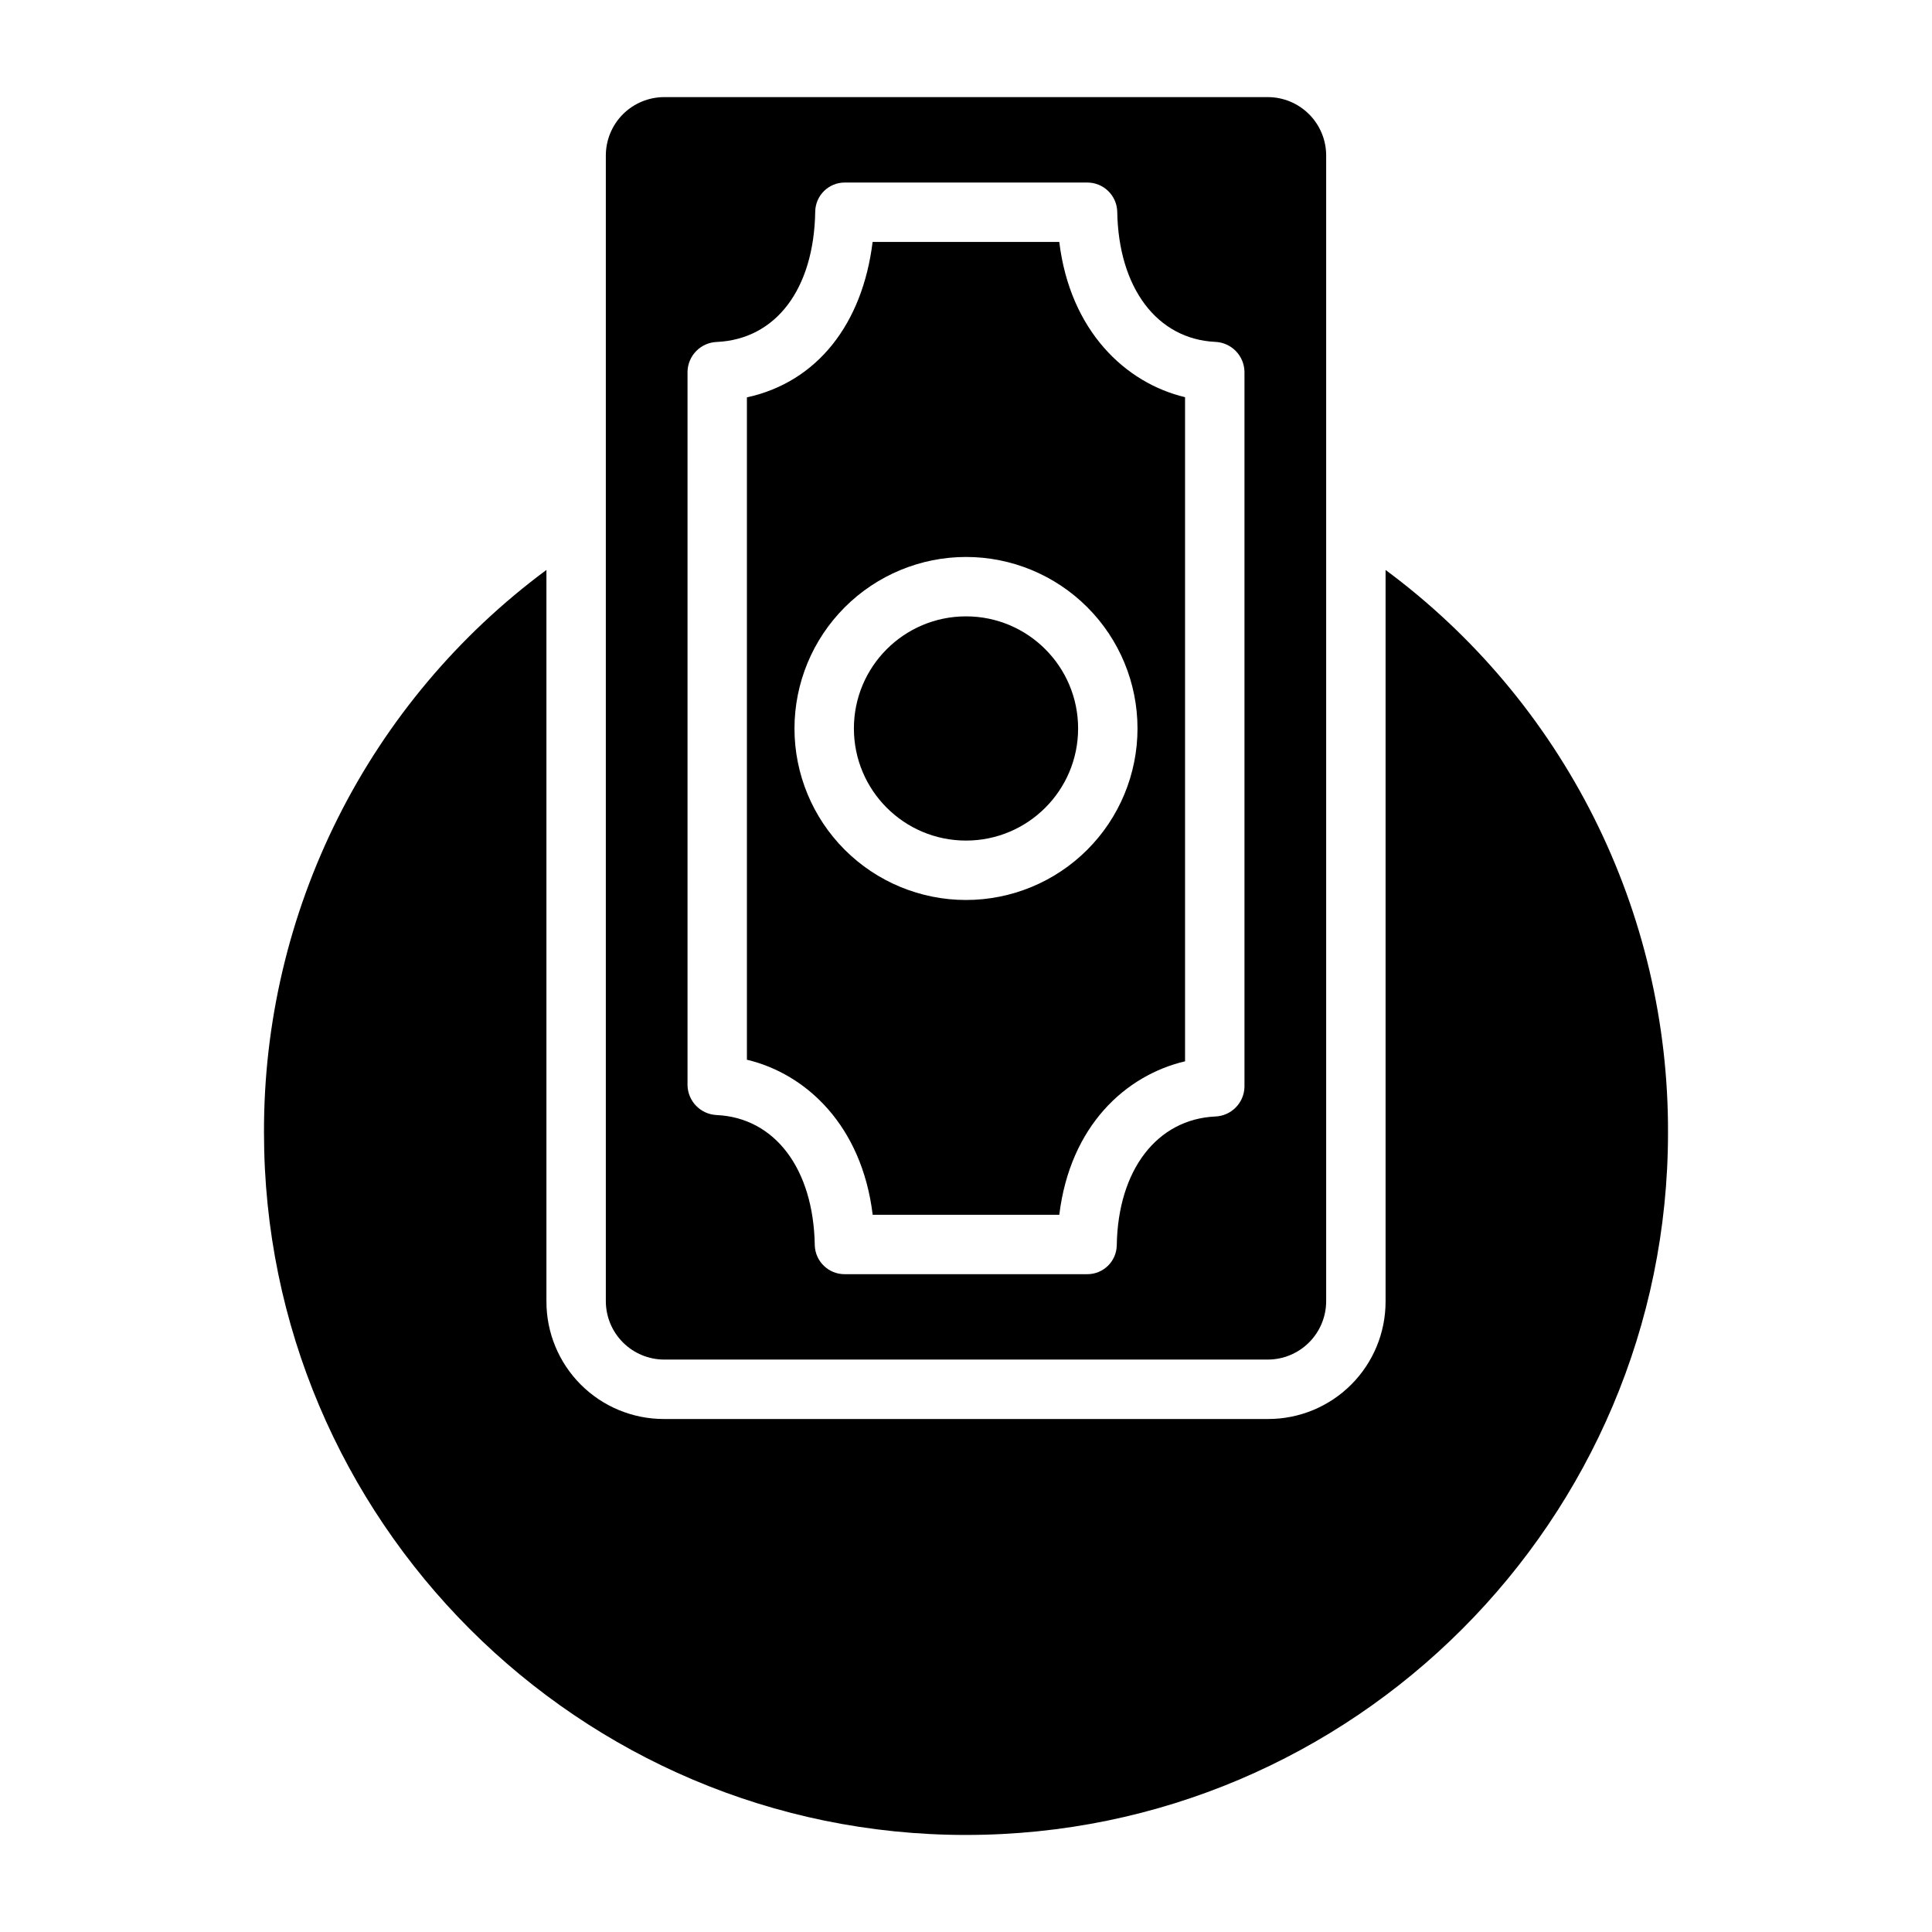
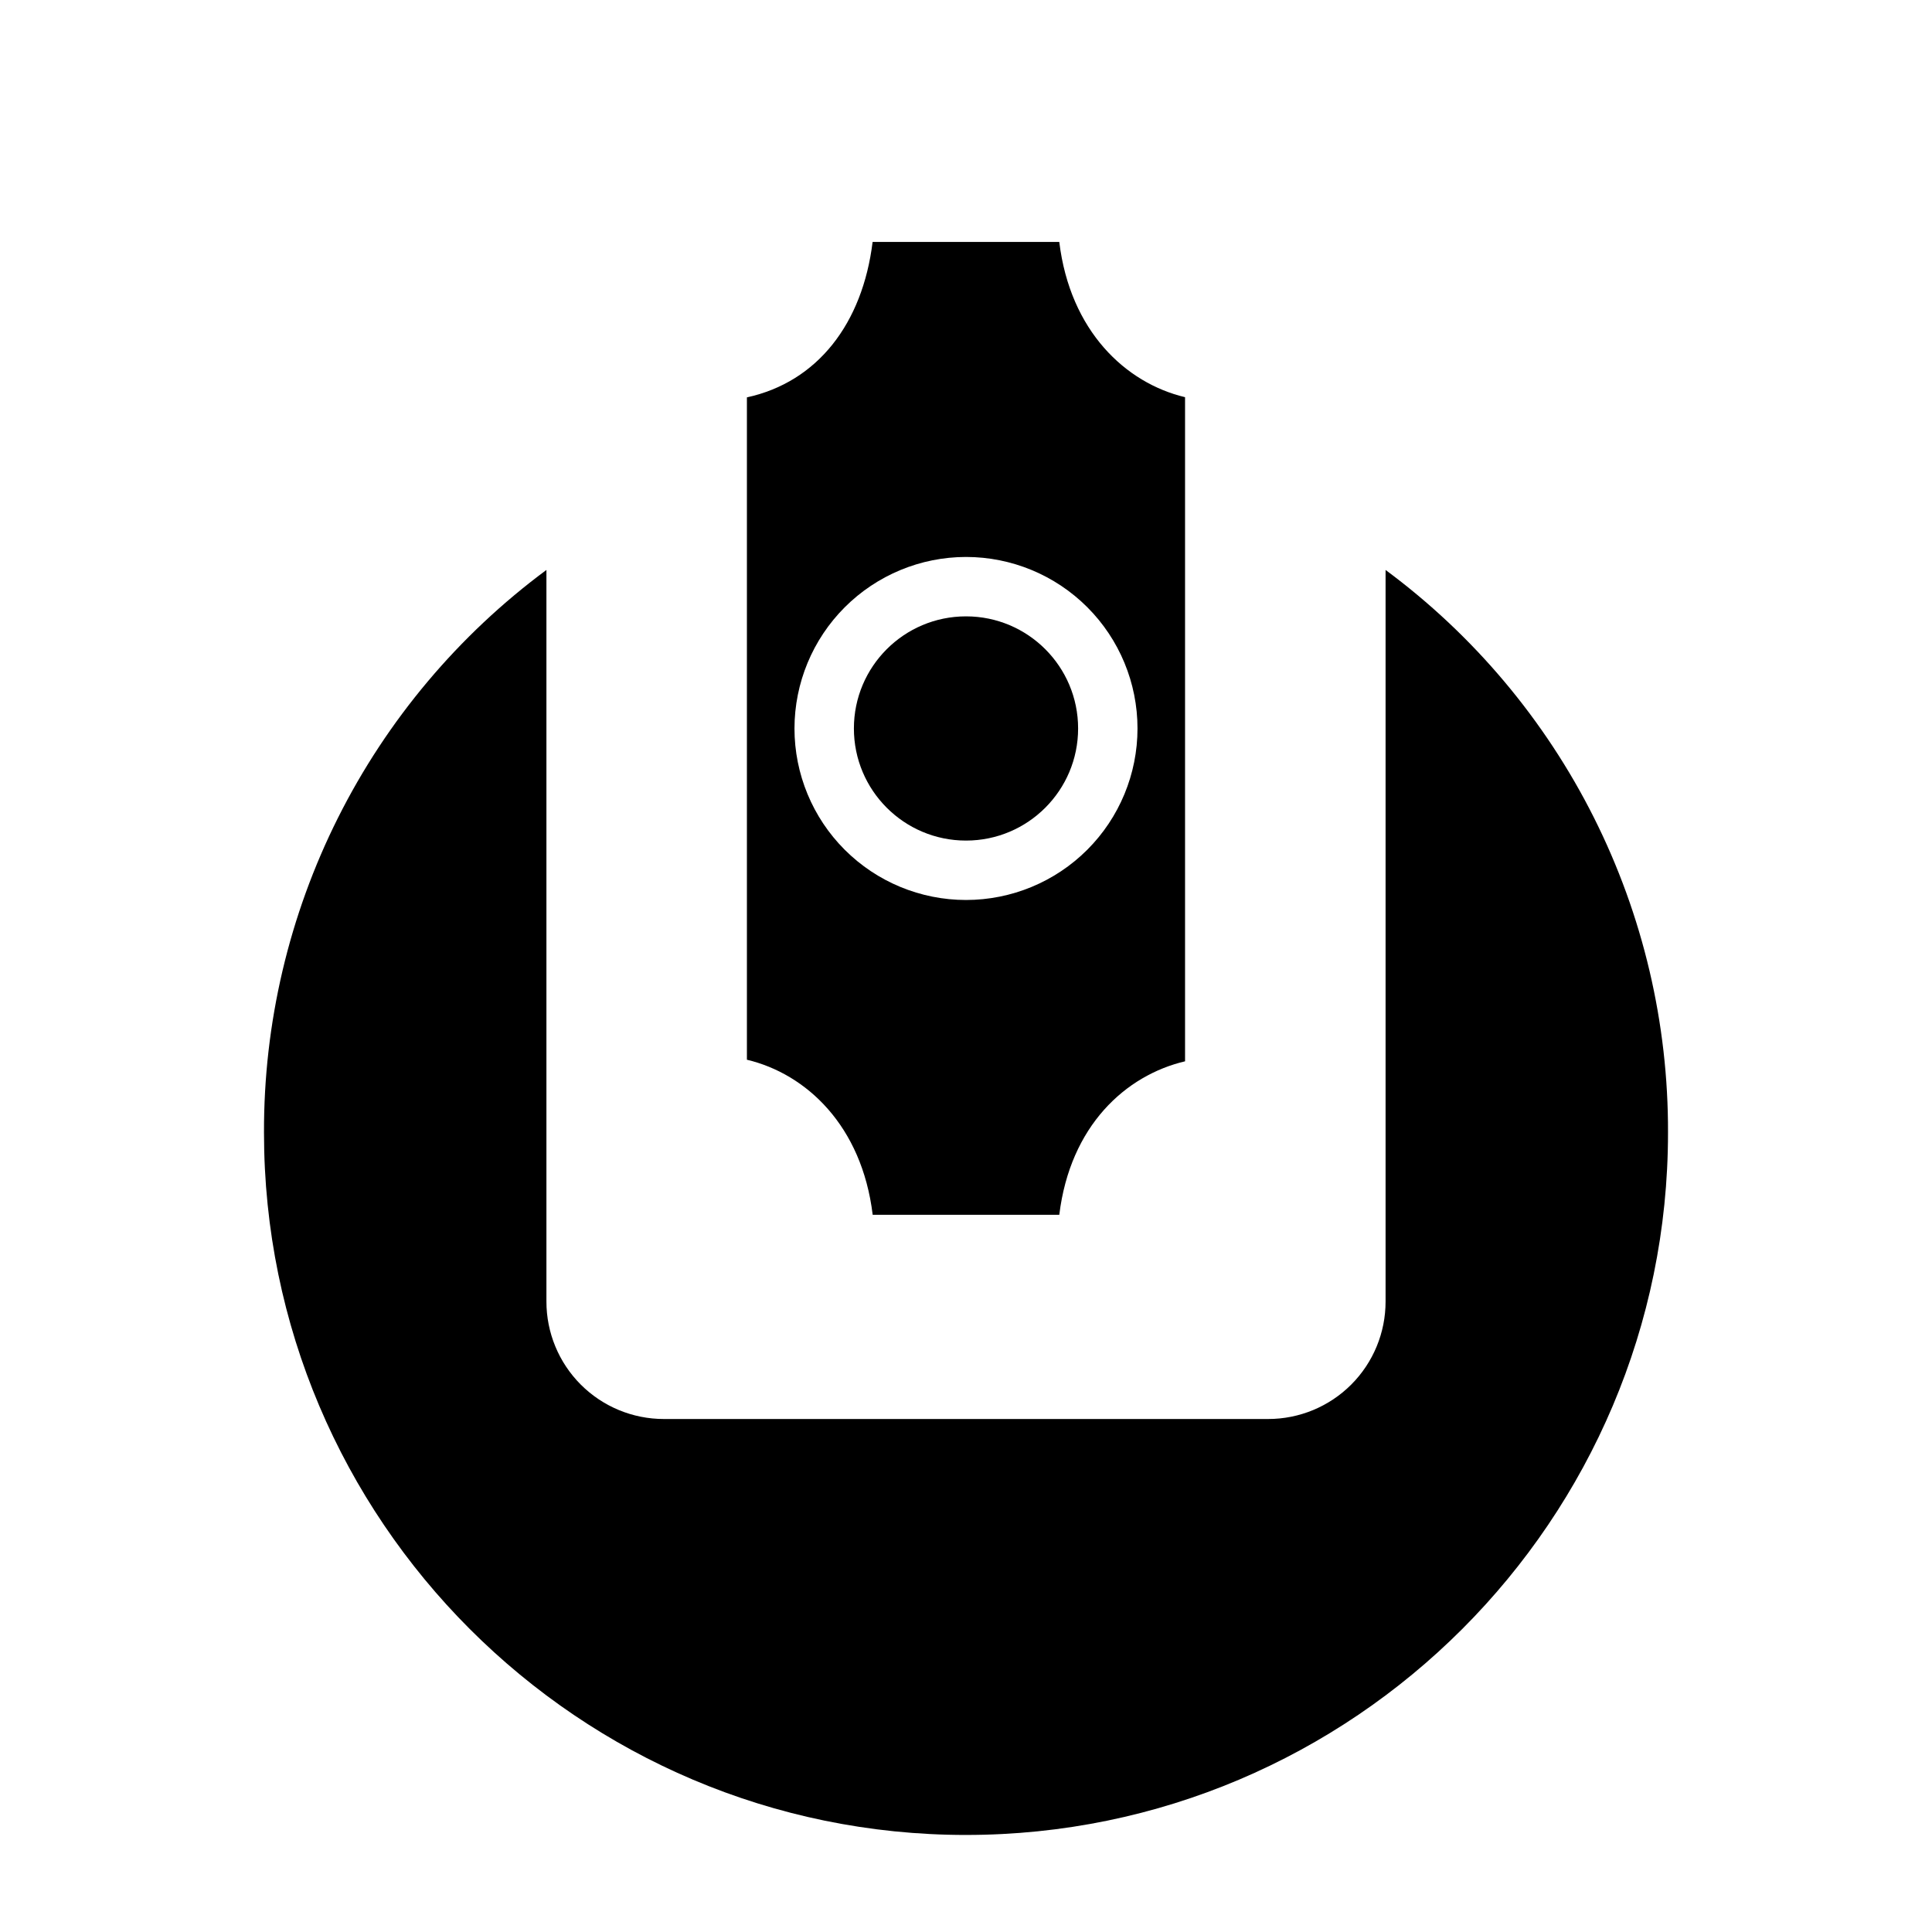
<svg xmlns="http://www.w3.org/2000/svg" fill="#000000" width="800px" height="800px" version="1.1" viewBox="144 144 512 512">
  <g>
    <path d="m429.71 337.05c0 16.406-13.301 29.711-29.707 29.711-16.41 0-29.711-13.305-29.711-29.711s13.301-29.707 29.711-29.707c16.406 0 29.707 13.301 29.707 29.707" />
    <path d="m375.27 465.93h49.453c2.887-23.613 17.586-36.957 33.328-40.672v-176c-15.742-3.746-30.465-17.523-33.332-41.141h-49.469c-2.664 21.648-14.617 37.117-33.312 41.191v175.53c15.746 3.746 30.465 17.477 33.332 41.09zm24.727-174.33c12.055 0 23.613 4.789 32.141 13.312 8.523 8.523 13.312 20.086 13.312 32.141s-4.789 23.617-13.312 32.141c-8.527 8.523-20.086 13.312-32.141 13.312s-23.617-4.789-32.141-13.312-13.312-20.086-13.312-32.141c0.012-12.051 4.805-23.605 13.328-32.125 8.52-8.52 20.074-13.316 32.125-13.328z" />
    <path d="m400 630.28c102.61 0 186.04-83.48 186.04-186.09v-0.004c0.098-28.988-6.629-57.594-19.629-83.5-13.004-25.91-31.918-48.395-55.219-65.641v193.85c0.012 8.262-3.262 16.188-9.098 22.031-5.84 5.844-13.762 9.129-22.023 9.125h-160.14c-8.262 0.004-16.184-3.281-22.023-9.125-5.836-5.844-9.109-13.773-9.098-22.035v-193.85c-23.297 17.246-42.211 39.734-55.215 65.641-13 25.91-19.727 54.512-19.633 83.5 0 102.62 83.43 186.1 186.04 186.1z" />
-     <path d="m320.04 504.3h159.92c4.109 0 8.047-1.633 10.953-4.539 2.906-2.902 4.535-6.844 4.535-10.949v-303.59c0-4.109-1.629-8.047-4.535-10.953-2.906-2.902-6.844-4.535-10.953-4.535h-159.92c-4.109 0-8.047 1.633-10.953 4.535-2.902 2.906-4.535 6.844-4.535 10.953v303.59c0 4.106 1.633 8.047 4.535 10.949 2.906 2.906 6.844 4.539 10.953 4.539zm6.16-261.84c0.117-4.25 3.512-7.68 7.758-7.836 15.605-0.715 25.754-13.938 26.086-34.562 0.074-4.289 3.586-7.715 7.871-7.688h64.168c4.312-0.035 7.863 3.379 7.996 7.688 0.328 20.293 10.598 33.812 25.973 34.539 4.246 0.176 7.633 3.609 7.746 7.859v189.6c-0.113 4.242-3.504 7.664-7.746 7.824-15.383 0.719-25.773 14.094-26.098 34.125-0.074 4.281-3.59 7.703-7.871 7.664h-64.168c-4.309 0.047-7.859-3.359-7.992-7.664-0.328-20.293-10.598-33.789-25.977-34.508l-0.004-0.004c-4.246-0.176-7.629-3.613-7.742-7.863z" />
  </g>
</svg>